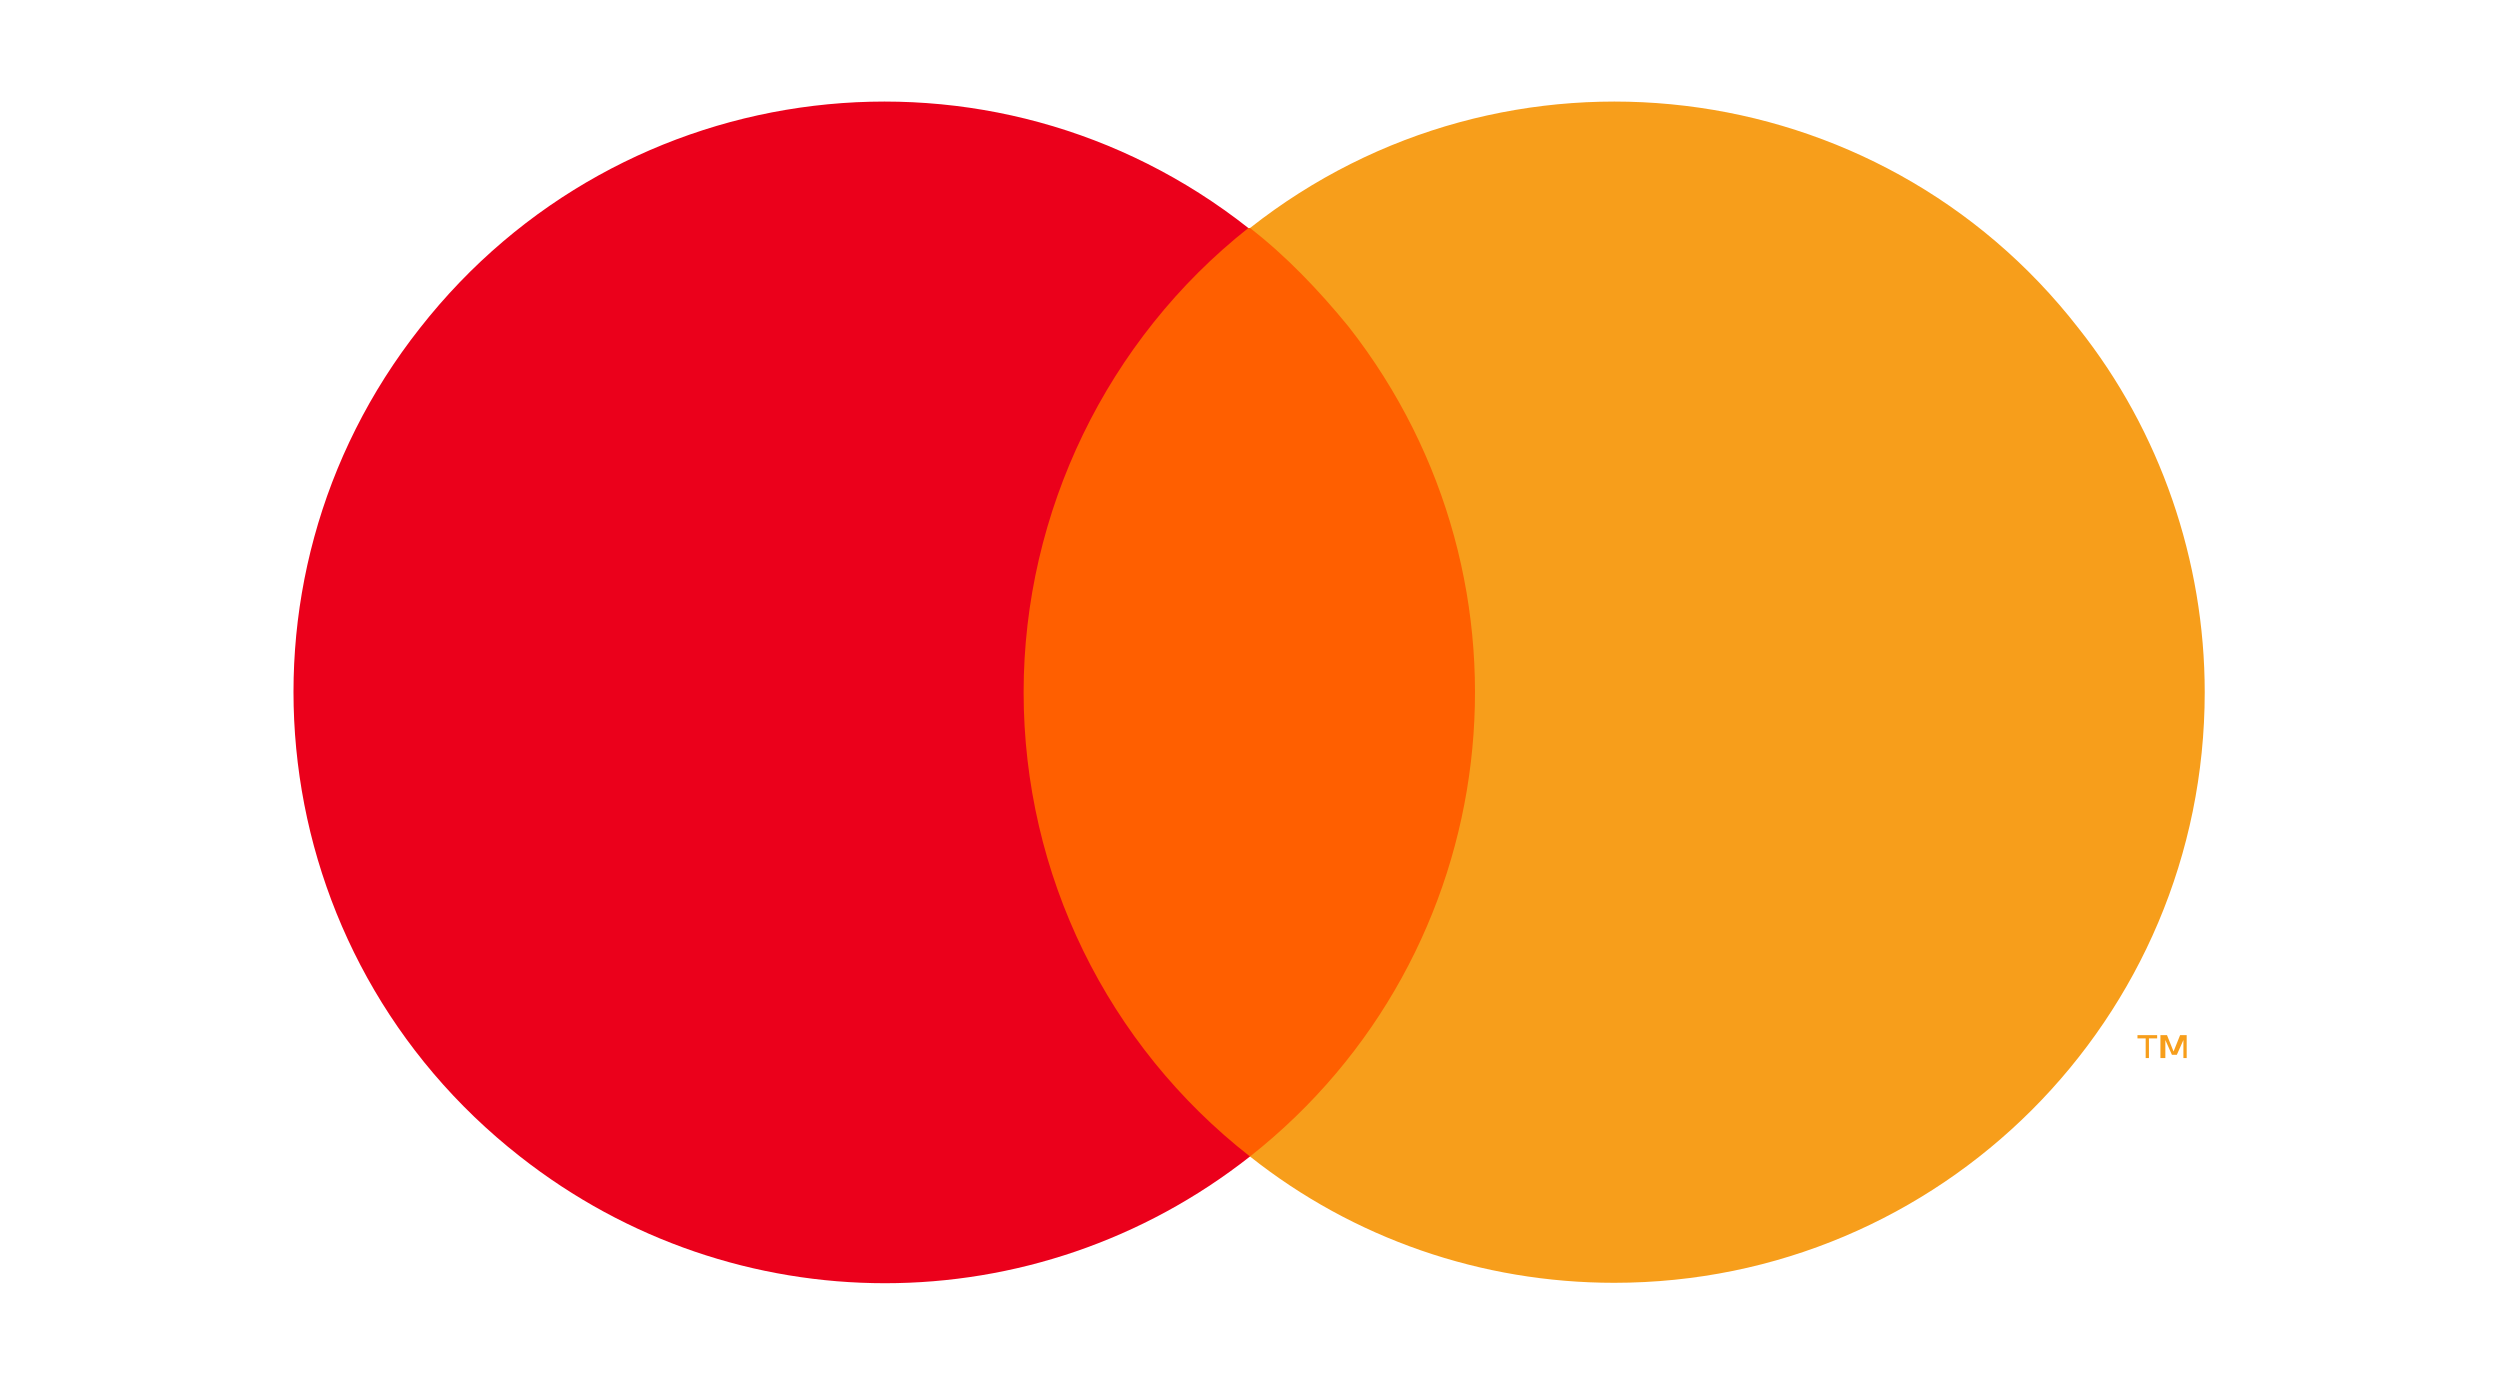
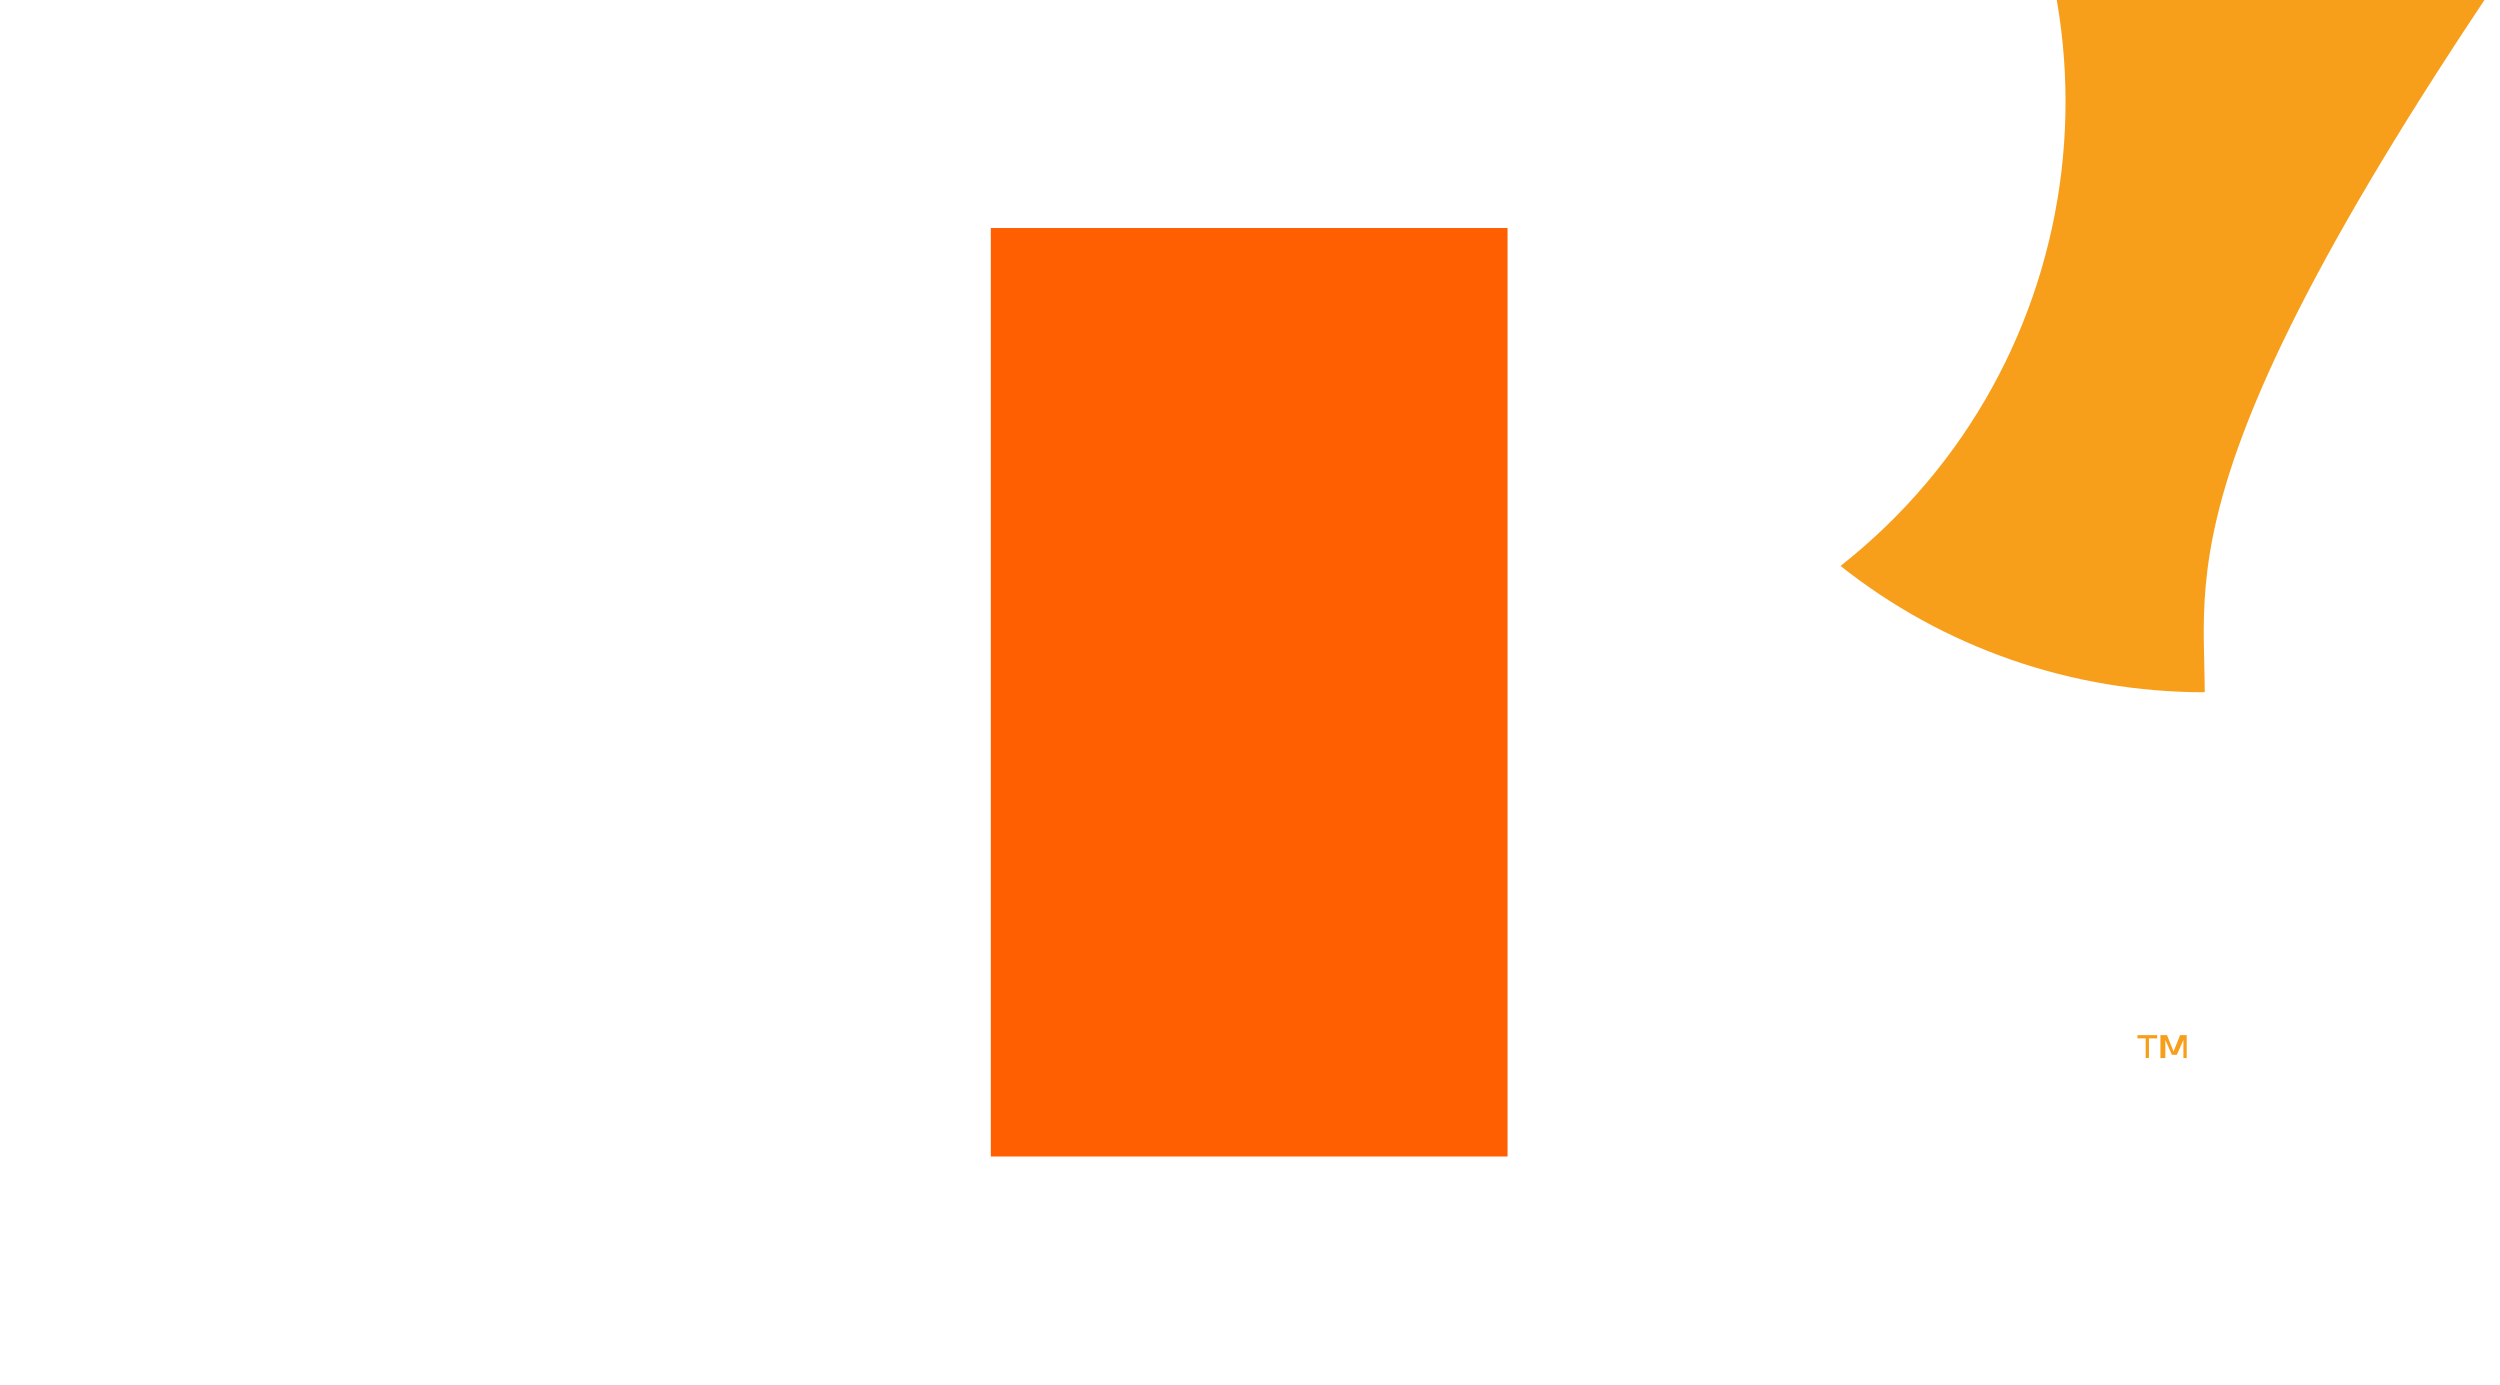
<svg xmlns="http://www.w3.org/2000/svg" version="1.1" id="Vrstva_1" x="0px" y="0px" viewBox="0 0 152.4 84.4" style="enable-background:new 0 0 152.4 84.4;" xml:space="preserve">
  <style type="text/css">
	.st0{fill:none;}
	.st1{fill:#FF5F00;}
	.st2{fill:#EB001B;}
	.st3{fill:#F79E1B;}
</style>
  <g>
-     <rect y="-11.8" class="st0" width="152.4" height="108" />
    <g>
      <rect x="60.4" y="13.9" class="st1" width="31.5" height="56.6" />
-       <path class="st2" d="M62.4,42.2c0-11,5.1-21.5,13.7-28.3C60.5,1.6,37.9,4.3,25.6,20C13.3,35.6,16,58.2,31.7,70.5    c13.1,10.3,31.4,10.3,44.5,0C67.5,63.7,62.4,53.3,62.4,42.2z" />
-       <path class="st3" d="M134.4,42.2c0,19.9-16.1,36-36,36c-8.1,0-15.9-2.7-22.2-7.7c15.6-12.3,18.3-34.9,6-50.6c-1.8-2.2-3.8-4.3-6-6    c15.6-12.3,38.3-9.6,50.5,6.1C131.7,26.3,134.4,34.2,134.4,42.2z" />
+       <path class="st3" d="M134.4,42.2c-8.1,0-15.9-2.7-22.2-7.7c15.6-12.3,18.3-34.9,6-50.6c-1.8-2.2-3.8-4.3-6-6    c15.6-12.3,38.3-9.6,50.5,6.1C131.7,26.3,134.4,34.2,134.4,42.2z" />
      <path class="st3" d="M131,64.5v-1.2h0.5v-0.2h-1.2v0.2h0.5v1.2H131z M133.3,64.5v-1.4h-0.4l-0.4,1l-0.4-1h-0.4v1.4h0.3v-1.1    l0.4,0.9h0.3l0.4-0.9v1.1H133.3z" />
    </g>
  </g>
</svg>